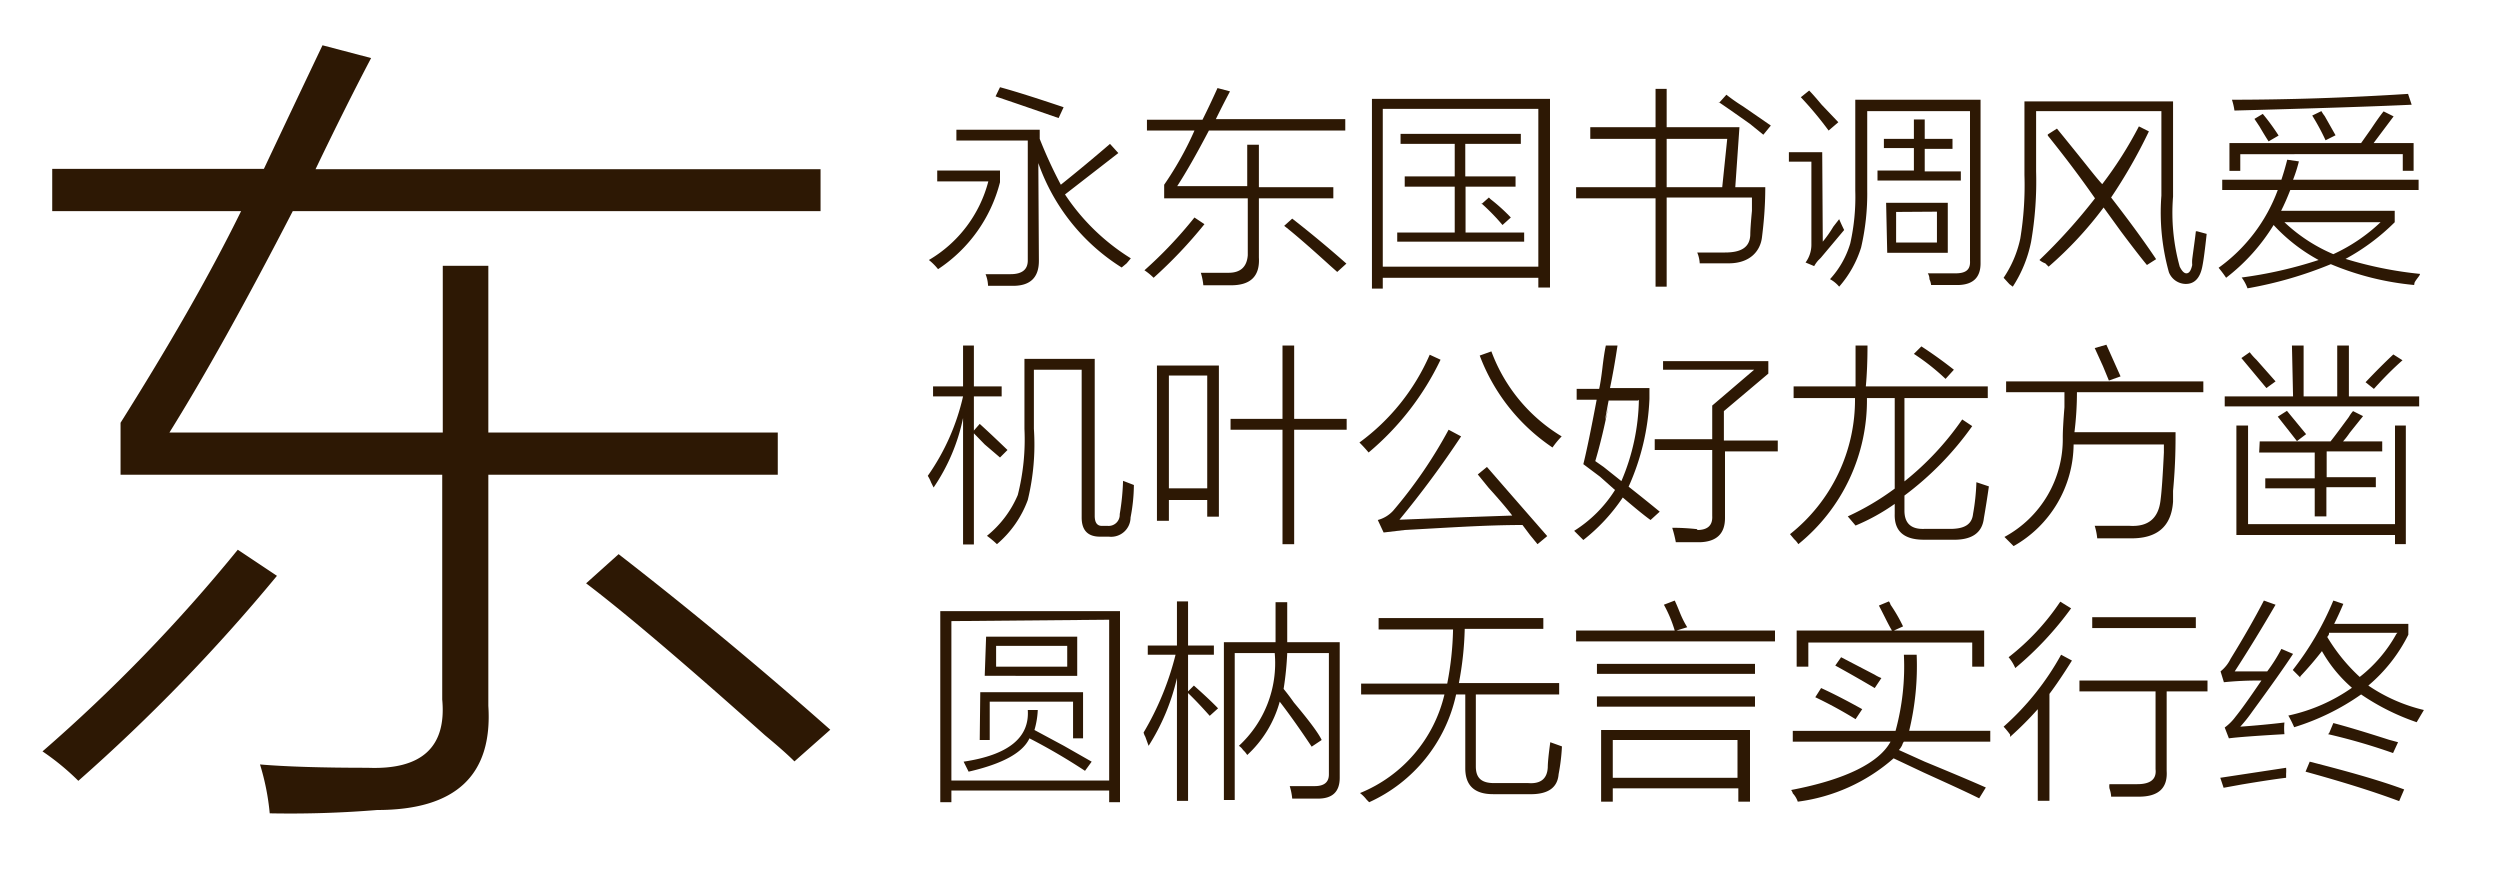
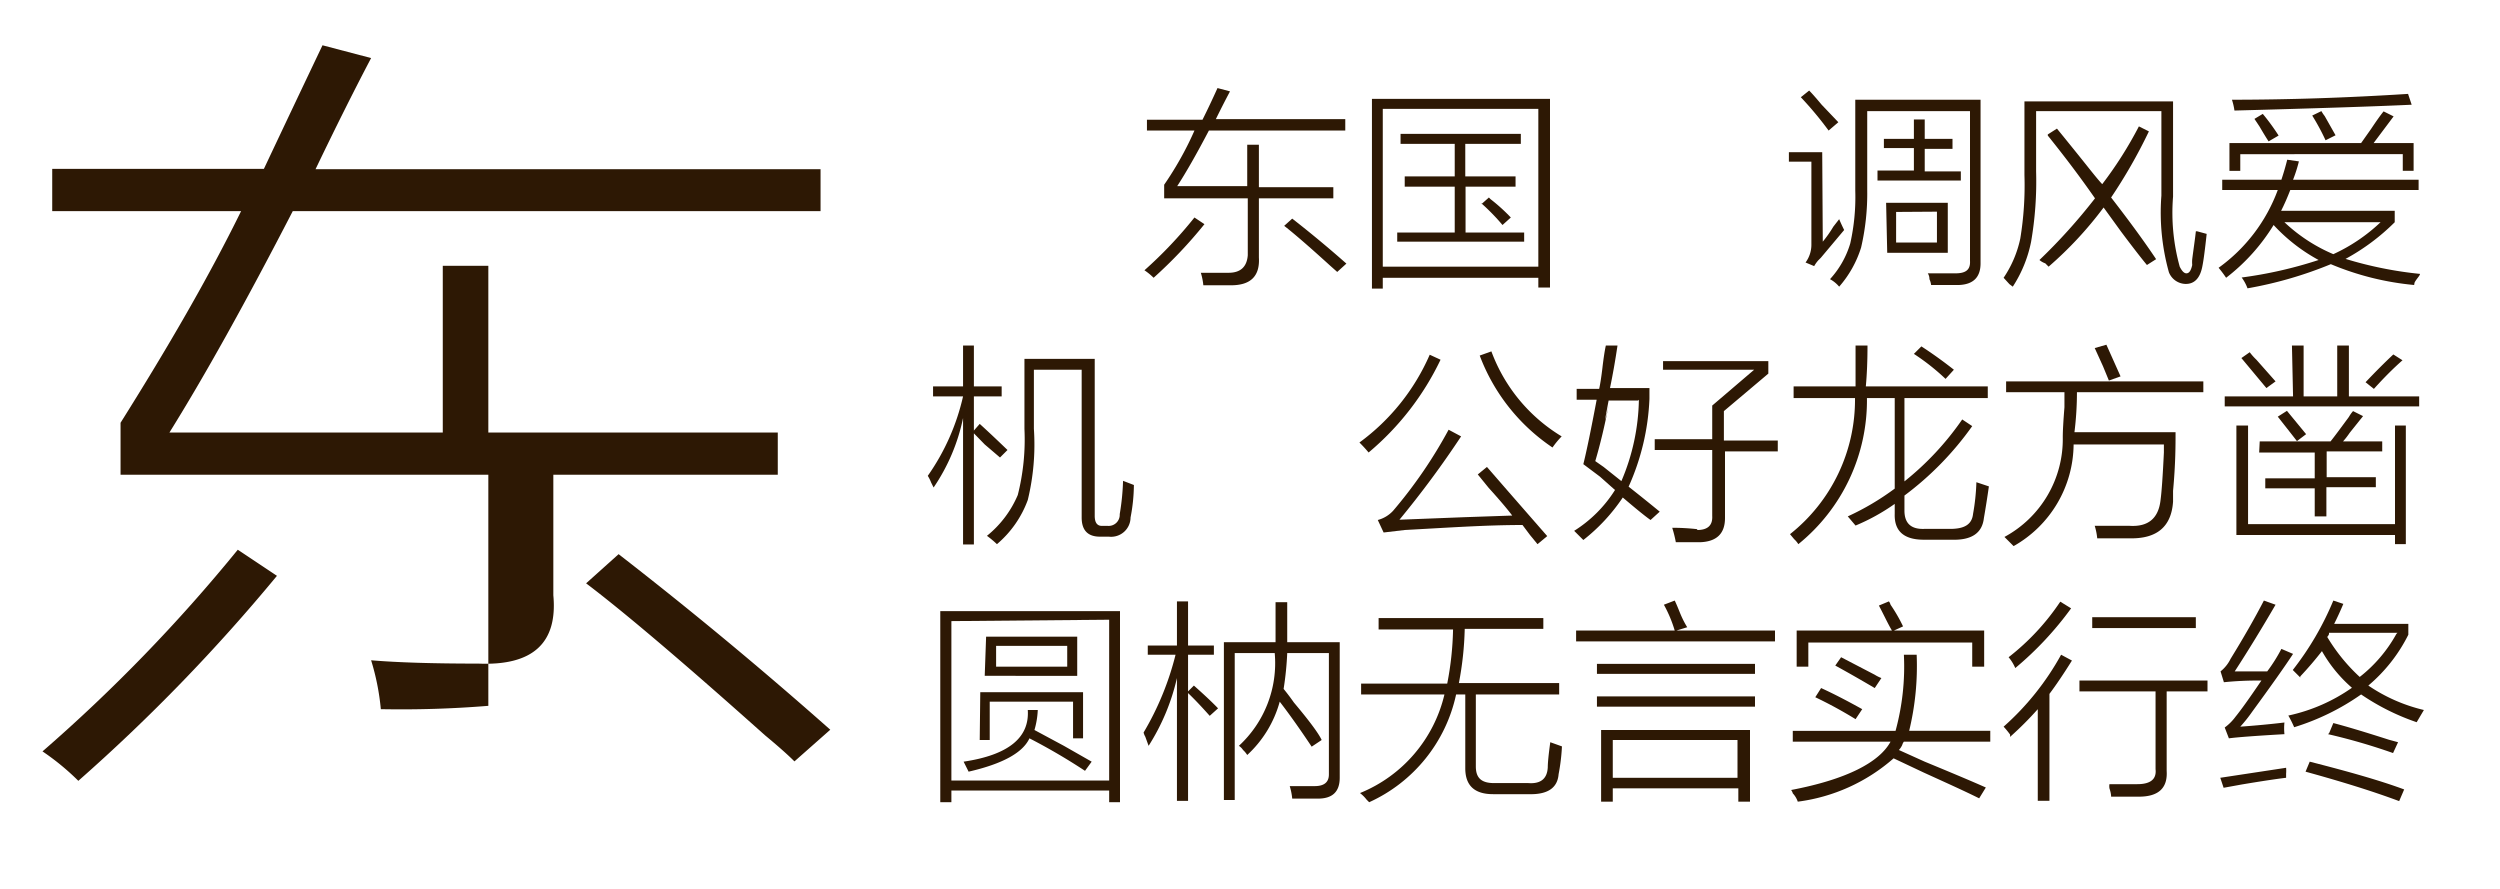
<svg xmlns="http://www.w3.org/2000/svg" viewBox="0 0 90 32">
  <defs>
    <style>.cls-1{fill:#fff;opacity:0;}.cls-2{fill:#2d1804;}</style>
  </defs>
  <title>Langtinghei_SC_EL</title>
  <g id="レイヤー_2" data-name="レイヤー 2">
    <g id="背景四角">
      <rect class="cls-1" width="90" height="32" />
    </g>
    <g id="main">
-       <path class="cls-2" d="M8.56,19.79l1.41.94a64.74,64.74,0,0,1-7.15,7.38,8.88,8.88,0,0,0-1.29-1.06A58.54,58.54,0,0,0,8.56,19.79Zm-4.22-2.7V15.22C6.06,12.48,7.5,10,8.68,7.6H1.88V6.08H9.5q1-2.12,2.11-4.45l1.75.46c-.62,1.18-1.28,2.5-2,4H29.54V7.6h-19Q8,12.52,6.1,15.57h9.84v-6h1.64v6H28v1.52H17.58v8.32q.24,3.75-4,3.75a38.68,38.68,0,0,1-3.87.12,8.66,8.66,0,0,0-.35-1.76q1.41.12,3.87.12c1.95.08,2.85-.74,2.69-2.46V17.09ZM21.1,21l1.17-1.05q3.87,3,7.62,6.32L28.6,27.41c-.24-.24-.59-.55-1.06-.94C24.65,23.89,22.5,22.06,21.1,21Z" />
-       <path class="cls-2" d="M33.74,6.14H36v.42a5.32,5.32,0,0,1-2.23,3.13,2.06,2.06,0,0,0-.33-.33,4.63,4.63,0,0,0,2.14-2.83H33.74ZM37.4,9.39q0,.9-.93.9h-.9a1.22,1.22,0,0,0-.09-.42q.27,0,.9,0T37,9.36V5.06H34.43V4.67h3V5a16.23,16.23,0,0,0,.76,1.65q.9-.72,1.77-1.47l.3.33L38.34,7A7.71,7.71,0,0,0,40.71,9.3l-.15.18-.18.15a7.27,7.27,0,0,1-3-3.76ZM35.84,3.47,36,3.14c.52.14,1.28.38,2.29.72l-.18.39-1.39-.48Z" />
+       <path class="cls-2" d="M8.56,19.79l1.41.94a64.74,64.74,0,0,1-7.15,7.38,8.88,8.88,0,0,0-1.29-1.06A58.54,58.54,0,0,0,8.56,19.79Zm-4.22-2.7V15.22C6.06,12.48,7.5,10,8.68,7.6H1.88V6.08H9.5q1-2.12,2.11-4.45l1.75.46c-.62,1.18-1.28,2.5-2,4H29.54V7.6h-19Q8,12.52,6.1,15.57h9.84v-6h1.64v6H28v1.52H17.58v8.32a38.68,38.68,0,0,1-3.87.12,8.66,8.66,0,0,0-.35-1.76q1.41.12,3.87.12c1.95.08,2.85-.74,2.69-2.46V17.09ZM21.1,21l1.17-1.05q3.87,3,7.62,6.32L28.6,27.41c-.24-.24-.59-.55-1.06-.94C24.65,23.89,22.5,22.06,21.1,21Z" />
      <path class="cls-2" d="M43,7.83l.36.24A16.43,16.43,0,0,1,41.53,10a2.16,2.16,0,0,0-.33-.27A15.32,15.32,0,0,0,43,7.83Zm-1.09-.69V6.65C42.36,6,42.74,5.3,43,4.7H41.29V4.31h2q.27-.54.54-1.14l.45.12q-.24.45-.51,1h4.66V4.7H43.52q-.66,1.26-1.14,2H44.9V5.21h.42V6.74H48v.4H45.32V9.27q.06,1-1,1-.24,0-1,0a2.23,2.23,0,0,0-.09-.45q.36,0,1,0t.69-.63V7.14Zm4.31,1,.3-.27q1,.78,1.95,1.62l-.33.3-.27-.24Q46.77,8.55,46.23,8.13Z" />
      <path class="cls-2" d="M49.39,3.56H55.8v6.79h-.42V10h-5.6v.39h-.39Zm.39.36V9.6h5.6V3.92Zm.79,2.43h1.8V5.18H50.42V4.82h4.33v.36h-2V6.35h1.81v.37H52.76V8.37h2.11V8.7H50.3V8.37h2.07V6.72h-1.8Zm2.76,1,.27-.24.06.06a6.62,6.62,0,0,1,.73.66l-.3.27A7.56,7.56,0,0,0,53.33,7.32Z" />
-       <path class="cls-2" d="M59.6,3.2H60V4.58h2.62l-.15,2.16h1.08c0,.73-.06,1.33-.12,1.81s-.42.93-1.2.93H61.19a1.17,1.17,0,0,0-.09-.39q.24,0,1,0c.59,0,.89-.19.91-.63q0-.24.06-.87,0-.33,0-.48H60v3.21H59.6V7.14H56.74v-.4H59.6V5H57.25V4.58H59.6ZM62.18,5H60V6.74h2Zm-.3-1.29.27-.3a6.6,6.6,0,0,0,.6.42l1,.69-.27.33L63,4.46C62.49,4.1,62.12,3.84,61.88,3.68Z" />
      <path class="cls-2" d="M65.62,8.7A4.29,4.29,0,0,0,66,8.16l.21-.27q.09.21.18.39l-.84,1-.09.09a1.16,1.16,0,0,0-.15.21L65,9.45a1.08,1.08,0,0,0,.21-.63v-3h-.81V5.48h1.2Zm.21-4a12.79,12.79,0,0,0-1-1.2l.3-.24q.15.15.45.51l.6.63ZM67.22,4V6.84A8.59,8.59,0,0,1,67,8.91a3.9,3.9,0,0,1-.79,1.41,1.14,1.14,0,0,0-.33-.27,3.28,3.28,0,0,0,.73-1.29,7.63,7.63,0,0,0,.18-1.89V3.59h4.51V9.48q0,.75-.78.78h-1a.69.69,0,0,0-.06-.21q0-.12-.06-.21l1,0c.37,0,.54-.13.52-.45V4Zm1.68.3h.39V5h1v.36h-1v.81h1.3V6.5h-3V6.14H68.9V5.33H67.82V5H68.9Zm-1,3h2.22v1.8H67.94Zm.36.33V8.73h1.47V7.62Z" />
      <path class="cls-2" d="M73.3,4V6.17a12.78,12.78,0,0,1-.18,2.53,4.62,4.62,0,0,1-.66,1.62l-.12-.09L72.13,10a4,4,0,0,0,.6-1.41,11.83,11.83,0,0,0,.15-2.29V3.65h5.35V7.08a7.25,7.25,0,0,0,.24,2.52q.12.24.24.24c.11,0,.17-.12.21-.3a1.26,1.26,0,0,1,0-.21c.06-.46.11-.79.13-1a.11.11,0,0,1,.06,0l.33.09q-.09.84-.15,1.14c-.08.46-.3.68-.64.66a.66.66,0,0,1-.57-.42,8,8,0,0,1-.27-2.76V4Zm.42.84.33-.21q.27.33.81,1c.37.46.64.81.82,1A14.14,14.14,0,0,0,77,4.55l.36.18A18.79,18.79,0,0,1,76,7.11q1,1.29,1.62,2.22l-.33.21q-.3-.36-.93-1.2l-.63-.87A13.46,13.46,0,0,1,73.75,9.6l-.12-.12a.64.64,0,0,1-.21-.12,20.41,20.41,0,0,0,2-2.22C74.87,6.35,74.3,5.6,73.72,4.88Z" />
      <path class="cls-2" d="M86.91,10.26a10.15,10.15,0,0,1-3-.75,14.34,14.34,0,0,1-3,.87,1.51,1.51,0,0,0-.21-.39,15.28,15.28,0,0,0,2.77-.63A6.24,6.24,0,0,1,81.85,8.1,7,7,0,0,1,80.14,10a4.22,4.22,0,0,0-.27-.36A6,6,0,0,0,82,6.84h-2V6.47h2.13q.12-.36.21-.72l.42.06a5.13,5.13,0,0,1-.21.66h4.52v.37H82.45q-.15.39-.33.75h4.09V8a7.71,7.71,0,0,1-1.77,1.32,13.88,13.88,0,0,0,2.68.54c0,.06-.11.16-.19.3A.51.51,0,0,0,86.91,10.26ZM80.26,5.15H85l.36-.51q.3-.45.45-.63l.36.18-.45.6-.27.36h1.44v1h-.39v-.6H80.65v.6h-.39Zm6.56-1.38q-1.91.09-6.38.21a2.23,2.23,0,0,0-.09-.39c2,0,4.16-.07,6.34-.21Zm-5.66.51.3-.18a7.83,7.83,0,0,1,.57.78l-.36.21q-.12-.18-.33-.54ZM85.7,8H82.24A5.92,5.92,0,0,0,84,9.15,6.25,6.25,0,0,0,85.7,8ZM83.24,4.16,83.57,4a1.36,1.36,0,0,0,.12.18l.39.69-.36.18A8.06,8.06,0,0,0,83.24,4.16Z" />
      <path class="cls-2" d="M33.61,17.55l-.09-.18a1.33,1.33,0,0,0-.12-.24,8.07,8.07,0,0,0,1.27-2.86H33.59v-.36h1.08V12.44h.39v1.47h1v.36h-1V15.5l.21-.24c.44.4.77.72,1,.94l-.27.27L35.45,16l-.39-.4v4h-.39V15.05A6.93,6.93,0,0,1,33.61,17.55Zm3.61-4.24v2.13A8.46,8.46,0,0,1,37,18a3.79,3.79,0,0,1-1.11,1.59,3.51,3.51,0,0,0-.36-.3,3.78,3.78,0,0,0,1.11-1.47,8.12,8.12,0,0,0,.24-2.38V12.92h2.53v5.65q0,.39.3.36h.15a.4.4,0,0,0,.45-.42,8.63,8.63,0,0,0,.12-1.2l.39.15a6.33,6.33,0,0,1-.12,1.17.7.7,0,0,1-.78.69H39.6q-.66,0-.66-.69V13.31Z" />
-       <path class="cls-2" d="M41.65,13.16h2.23V18.6h-.42V18H42.08v.75h-.43Zm.43.36v4.06h1.38V13.52Zm2.22,1.56h1.87V12.44h.42v2.64h1.89v.39H46.59v4.12h-.42V15.47H44.3Z" />
      <path class="cls-2" d="M49.27,16.29q-.15-.18-.33-.36a7.74,7.74,0,0,0,2.53-3.16l.39.18A9.94,9.94,0,0,1,49.27,16.29Zm6.08,3.3-.27-.33-.27-.36c-1.33,0-2.74.1-4.24.18l-.76.09-.21-.45a1.15,1.15,0,0,0,.55-.33,16.75,16.75,0,0,0,2-2.92l.45.24a35.35,35.35,0,0,1-2.22,3l2.31-.09,1.75-.06c-.18-.24-.47-.58-.85-1l-.39-.48.33-.27.73.84,1.44,1.65ZM53.27,12.8l.42-.15a6,6,0,0,0,2.53,3.06,3.19,3.19,0,0,0-.33.4A6.92,6.92,0,0,1,53.27,12.8Z" />
      <path class="cls-2" d="M59.75,18.42l-.33.3c-.2-.14-.53-.41-1-.81A6.63,6.63,0,0,1,57,19.44l-.33-.33a4.66,4.66,0,0,0,1.47-1.47l-.54-.48L57,16.71c.12-.48.28-1.26.48-2.32h-.72V14h.81q.06-.27.12-.78t.12-.78l.42,0q-.12.81-.27,1.53h1.42v.39a8.53,8.53,0,0,1-.75,3.16Q59.24,18,59.75,18.42Zm-.78-4H57.91q-.24,1.26,0,.18c-.14.72-.3,1.39-.48,2l.3.21.64.51A7.74,7.74,0,0,0,59,14.39Zm2.13,4.66q.57,0,.54-.51V16.2H59.57v-.39h2.07V14.6l1.51-1.29H59.87V13h3.79v.45l-1.6,1.35v1.06H64v.39h-1.9v2.4q0,.84-.9.87h-.87A4.47,4.47,0,0,0,60.2,19Q60.65,19,61.1,19.05Z" />
      <path class="cls-2" d="M64.57,13.91H66.8c0-.44,0-.93,0-1.47h.43q0,.81-.06,1.47h4.39v.42h-3v3a10.43,10.43,0,0,0,2.08-2.23l.36.24a11.17,11.17,0,0,1-2.44,2.5v.54q0,.69.72.66h.93c.51,0,.78-.16.82-.54a7.68,7.68,0,0,0,.12-1.14l.27.09.18.06q-.09.63-.18,1.14c-.06.54-.44.8-1.15.78H69.26q-1.08,0-1.05-.93v-.36a7.33,7.33,0,0,1-1.41.78l-.28-.33a9.43,9.43,0,0,0,1.69-1V14.33h-1a6.66,6.66,0,0,1-2.47,5.26.85.85,0,0,0-.15-.18l-.15-.18a6.17,6.17,0,0,0,2.34-4.9H64.57Zm4.33-1.17.27-.27q.6.39,1.17.84l-.3.33A8,8,0,0,0,68.9,12.74Z" />
      <path class="cls-2" d="M74.26,15.74q0-.33.06-1.08,0-.36,0-.54h-2.1v-.39h7.1v.39H74.77a11.6,11.6,0,0,1-.09,1.44h3.64c0,.45,0,1.15-.09,2.11q0,.27,0,.39-.09,1.35-1.56,1.32H75.5a2.23,2.23,0,0,0-.09-.45h1.26q1,.06,1.11-.93.06-.45.12-1.71V16H74.65a4.24,4.24,0,0,1-2.16,3.66l-.33-.33A4,4,0,0,0,74.26,15.74Zm1.15-3.21.42-.12.51,1.14-.42.15-.21-.51Z" />
      <path class="cls-2" d="M82.51,12.44h.42v1.83h1.21V12.44h.42v1.83h2.53v.36h-7v-.36h2.46Zm-2,6.82V15.32h.42v3.55h5.29V15.32h.39v4.27h-.39v-.33Zm.18-6.37.3-.21a2.1,2.1,0,0,0,.24.27l.69.78-.33.24Zm.66,3H83.9c.16-.2.38-.5.66-.88a1.16,1.16,0,0,1,.15-.21l.36.18-.48.6a2.87,2.87,0,0,1-.24.31h1.41v.36h-2v.93h1.77v.36H83.75v1.05h-.42V17.58H81.55v-.36h1.78v-.93h-2ZM82,15l.33-.21.69.84-.33.25C82.45,15.57,82.22,15.28,82,15Zm3.46-1-.3-.24q.54-.57,1-1l.33.21Q86,13.4,85.46,14Z" />
      <path class="cls-2" d="M33.85,22h6.47v6.88h-.39v-.42H34.25v.42h-.4Zm.4.36v5.74h5.68V22.31ZM37,25.56h.36a3,3,0,0,1-.12.72l1.06.57,1,.57-.24.33a21.52,21.52,0,0,0-2-1.17q-.36.78-2.19,1.2l-.18-.36Q37.1,27.06,37,25.56Zm-1.71-.64h3.7v1.66h-.36V25.26h-3v1.38h-.36Zm.21-2h3.28v1.41H35.45Zm.36.33V24h2.56v-.75Z" />
      <path class="cls-2" d="M41.35,26.85l-.12-.33a.53.53,0,0,1-.06-.15,10.42,10.42,0,0,0,1.15-2.8h-1v-.33h1.05V21.65h.4v1.59h.93v.33h-.93v1.32l.21-.21c.36.32.65.59.87.82l-.3.27c-.32-.36-.58-.63-.78-.82v3.88h-.4V24.41A7.76,7.76,0,0,1,41.35,26.85Zm4.57-5.17h.42c0,.28,0,.59,0,.93v.51h1.89V28q0,.75-.78.75l-.93,0a2.23,2.23,0,0,0-.09-.45q.39,0,.9,0t.51-.42V23.51h-1.5a11.22,11.22,0,0,1-.13,1.29c.08.1.21.26.37.49q.84,1,1,1.35l-.36.24c-.4-.6-.78-1.14-1.15-1.62a4.07,4.07,0,0,1-1.17,1.92.85.85,0,0,0-.15-.18.51.51,0,0,0-.15-.15,4.05,4.05,0,0,0,1.29-3.34H44.45V28.8h-.39V23.12h1.86Z" />
      <path class="cls-2" d="M49.63,22.25h5.93v.39H52.73a11.65,11.65,0,0,1-.21,1.95h3.61V25h-3v2.59c0,.42.2.62.73.6H55q.69.06.72-.57,0-.24.09-.9l.42.15a7.06,7.06,0,0,1-.12,1q-.06.75-1.08.72H53.75q-1,0-1-.93V25h-.33a5.54,5.54,0,0,1-3.13,3.88l-.09-.09a1.32,1.32,0,0,0-.24-.24A5.09,5.09,0,0,0,52,25H49v-.39H52.1a11.2,11.2,0,0,0,.21-1.95H49.63Z" />
      <path class="cls-2" d="M56.74,22.7h3.55a4.65,4.65,0,0,0-.39-.93l.39-.15q.06.12.18.42t.27.54l-.39.12H63.9v.39H56.74Zm.75,1.2h5.69v.36H57.49Zm0,1.17h5.69v.37H57.49Zm.15,1.21H63v2.58h-.42v-.48H58.06v.48h-.42Zm.42.36V28h4.49V26.64Z" />
      <path class="cls-2" d="M64.72,28.86a.84.84,0,0,0-.18-.3.33.33,0,0,0-.06-.12c2-.38,3.18-1,3.58-1.74H64.54v-.39h3.7a8.78,8.78,0,0,0,.3-2.74H69a9.9,9.9,0,0,1-.27,2.74h2.92v.39H68.54a.33.33,0,0,0-.06.12.7.7,0,0,1-.12.18l.93.42c.92.38,1.66.69,2.2.93l-.24.39c-.52-.26-1.21-.57-2-.93l-1.08-.51A6.48,6.48,0,0,1,64.72,28.86Zm2.92-7.06.36-.15a.33.33,0,0,1,.06.12,5.75,5.75,0,0,1,.45.78l-.33.15h3.25V24H71v-.87h-5.9V24h-.42V22.7h3.43q-.09-.15-.24-.45T67.64,21.8Zm-.84,4.09a15.19,15.19,0,0,0-1.45-.79l.21-.33c.44.2.94.46,1.48.76Zm.69-1.12c-.44-.26-.91-.53-1.42-.81l.21-.3,1.21.63a1.31,1.31,0,0,0,.24.12Z" />
      <path class="cls-2" d="M72.13,26.16a9.72,9.72,0,0,0,2.07-2.59l.39.21q-.45.72-.81,1.2v3.85h-.42v-3.3a12,12,0,0,1-1,1,.23.23,0,0,0,0-.09A2.94,2.94,0,0,0,72.13,26.16Zm.42-2.11a1.58,1.58,0,0,0-.24-.39,8.55,8.55,0,0,0,1.86-2l.39.24A11.89,11.89,0,0,1,72.55,24.05Zm2.31.45h4.61v.39H78v2.86q.06.93-1,.93-.42,0-1,0,0-.12-.06-.3a.49.49,0,0,1,0-.15h1q.72,0,.66-.54V24.89H74.86Zm.46-2.28h3.73v.39H75.32Z" />
      <path class="cls-2" d="M80.65,26.16q.84-.06,1.59-.15a2,2,0,0,0,0,.42q-1.56.09-2,.15l-.15-.39a1.8,1.8,0,0,0,.39-.39c.18-.22.49-.65.93-1.3a12.07,12.07,0,0,0-1.35.06l-.12-.39a1.32,1.32,0,0,0,.36-.45q.72-1.17,1.2-2.1l.42.15q-.75,1.29-1.47,2.4h.51l.66,0a5.77,5.77,0,0,0,.51-.81l.42.18c-.3.46-.79,1.15-1.47,2.08A5.25,5.25,0,0,1,80.65,26.16ZM79.93,28l2.37-.36a1.26,1.26,0,0,1,0,.21V28q-.51.06-1.59.24l-.66.12Zm2.88-3.61-.27-.27A10.66,10.66,0,0,0,84,21.62l.36.12q-.15.36-.33.72h2.67v.39a5.74,5.74,0,0,1-1.44,1.83,6,6,0,0,0,2,.88L87,26a8.33,8.33,0,0,1-2-1,8.56,8.56,0,0,1-2.41,1.18,4.11,4.11,0,0,0-.21-.42,6.27,6.27,0,0,0,2.29-1,5,5,0,0,1-1.08-1.32A12.53,12.53,0,0,1,82.81,24.35ZM83,27.78l.15-.36c1.41.36,2.54.68,3.4,1l-.18.42C85.35,28.46,84.23,28.12,83,27.78Zm3.31-5H83.84a.09.09,0,0,1,0,.06.35.35,0,0,1-.06.09,6.46,6.46,0,0,0,1.17,1.44A5.07,5.07,0,0,0,86.27,22.82Zm-2.46,3.61.15-.36q.69.18,2,.6l.33.09-.18.39A21.67,21.67,0,0,0,83.81,26.43Z" />
    </g>
  </g>
</svg>